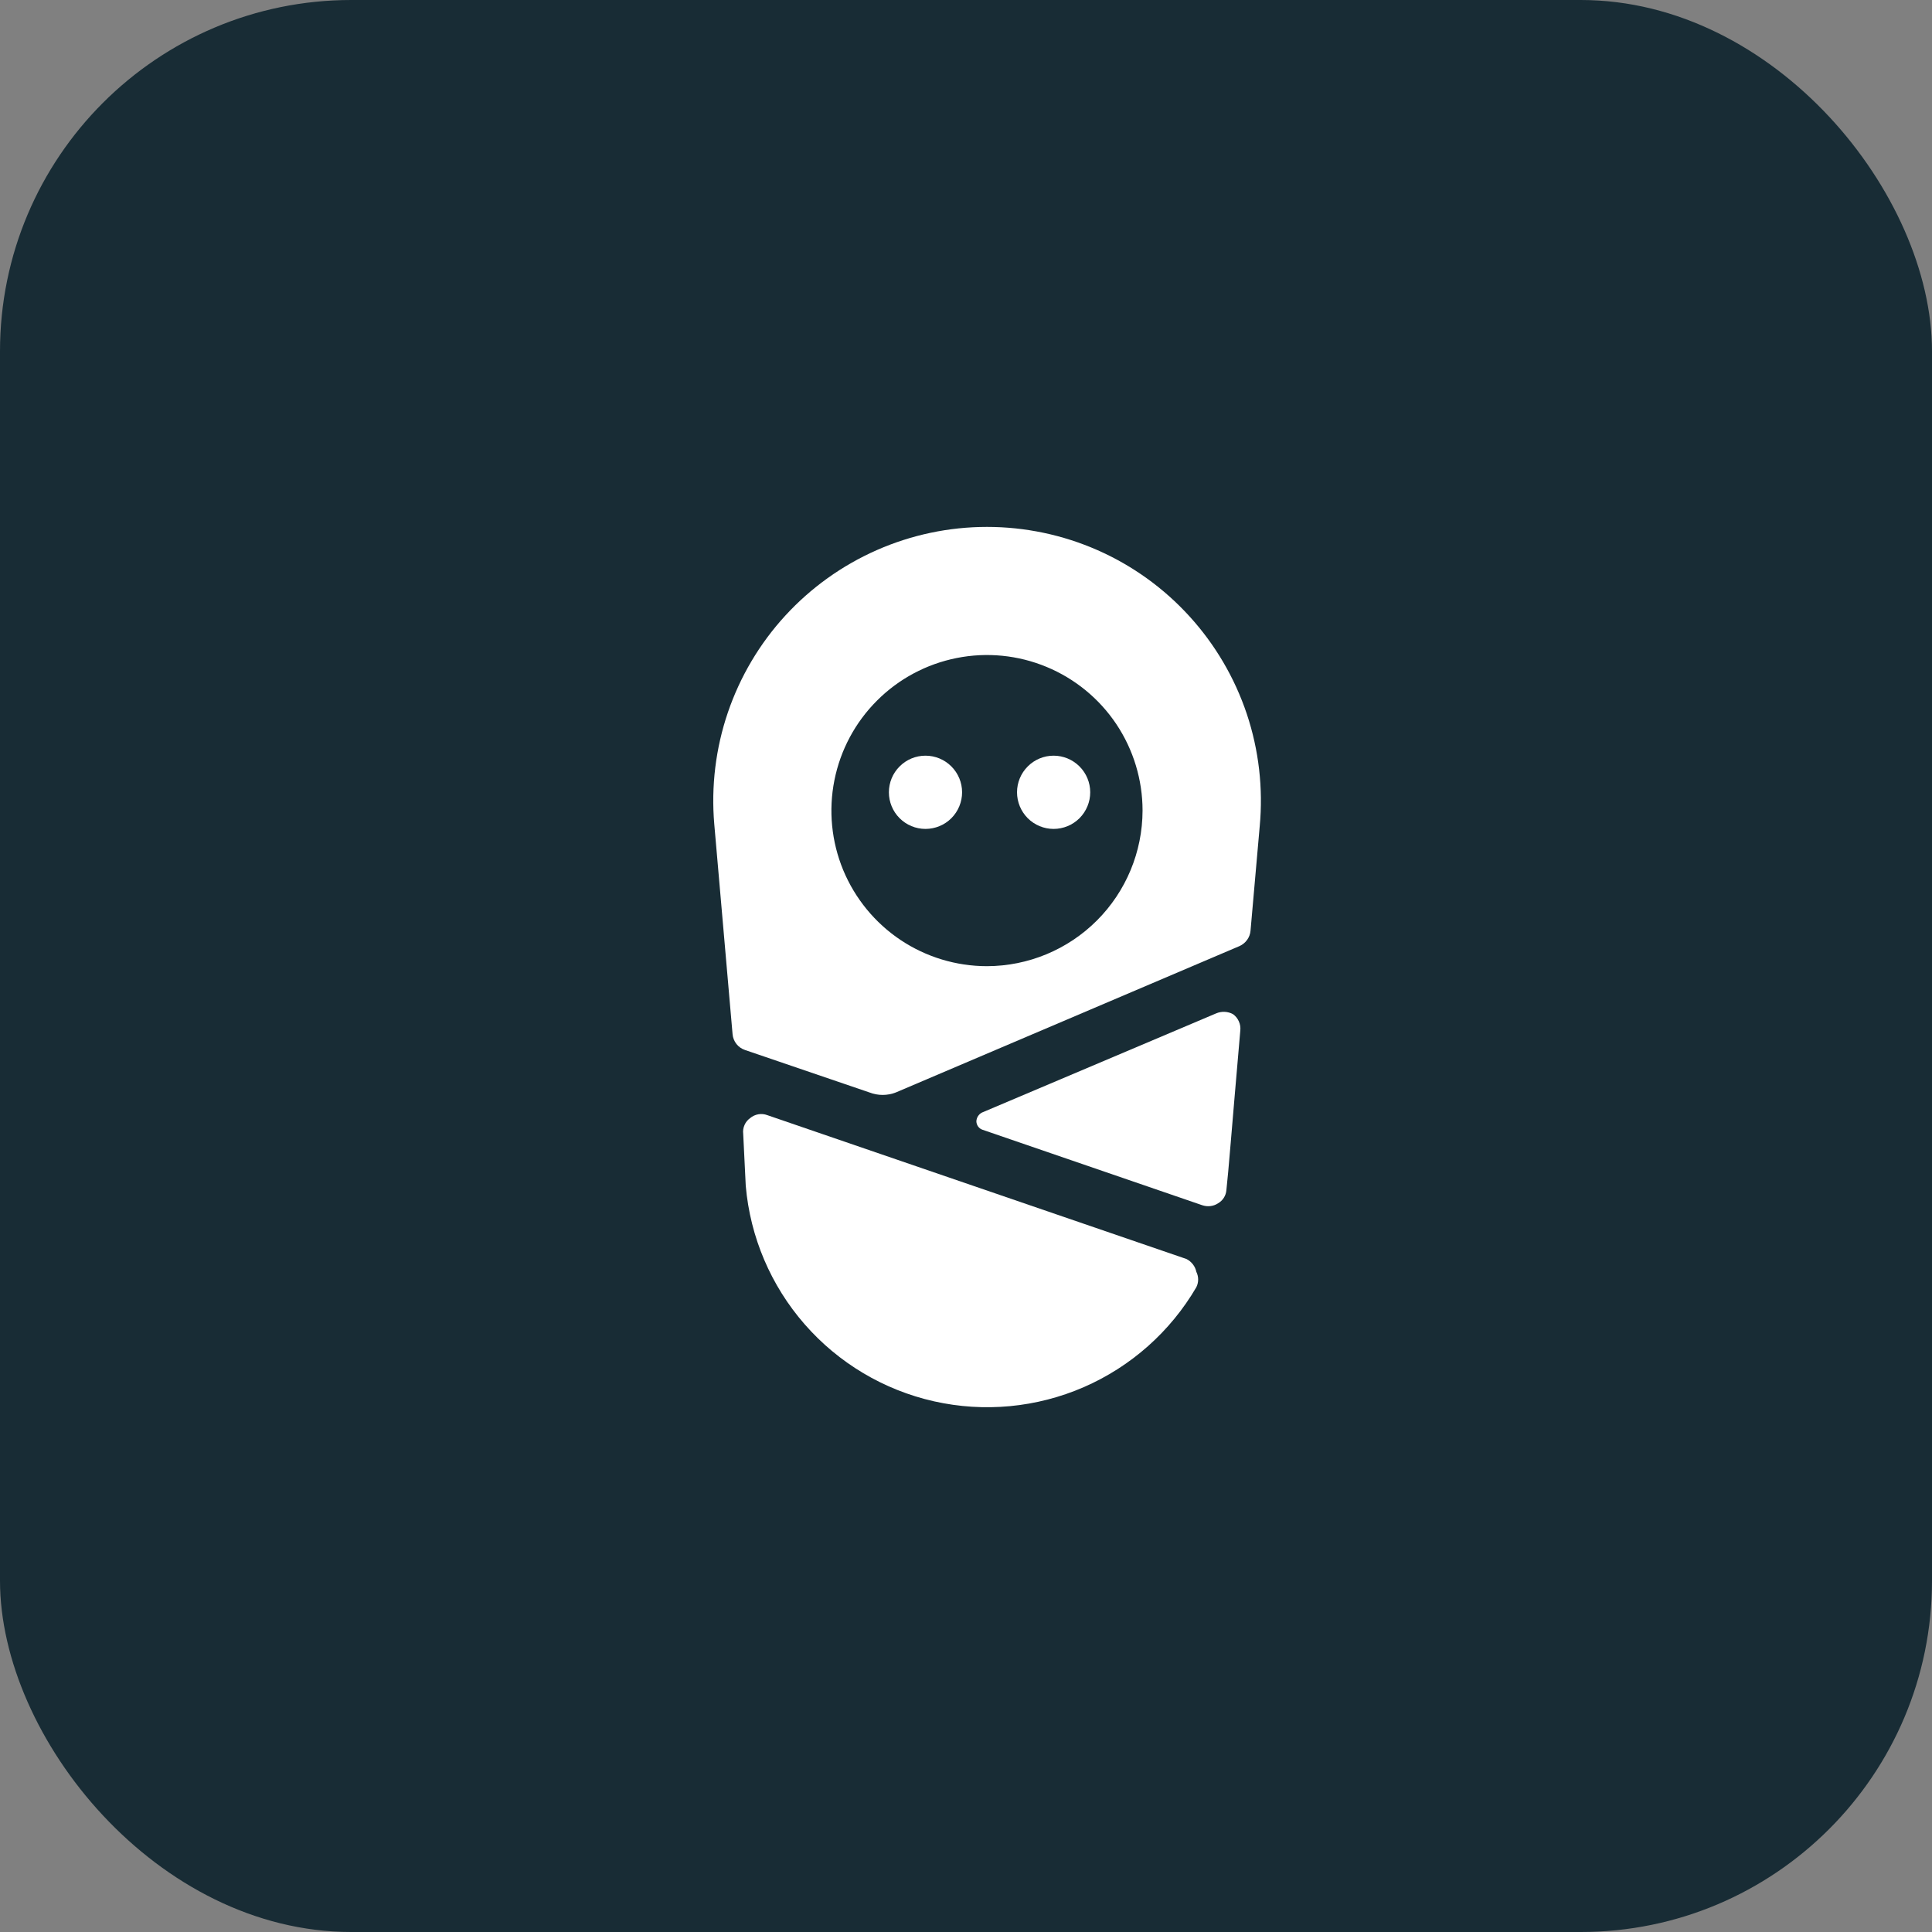
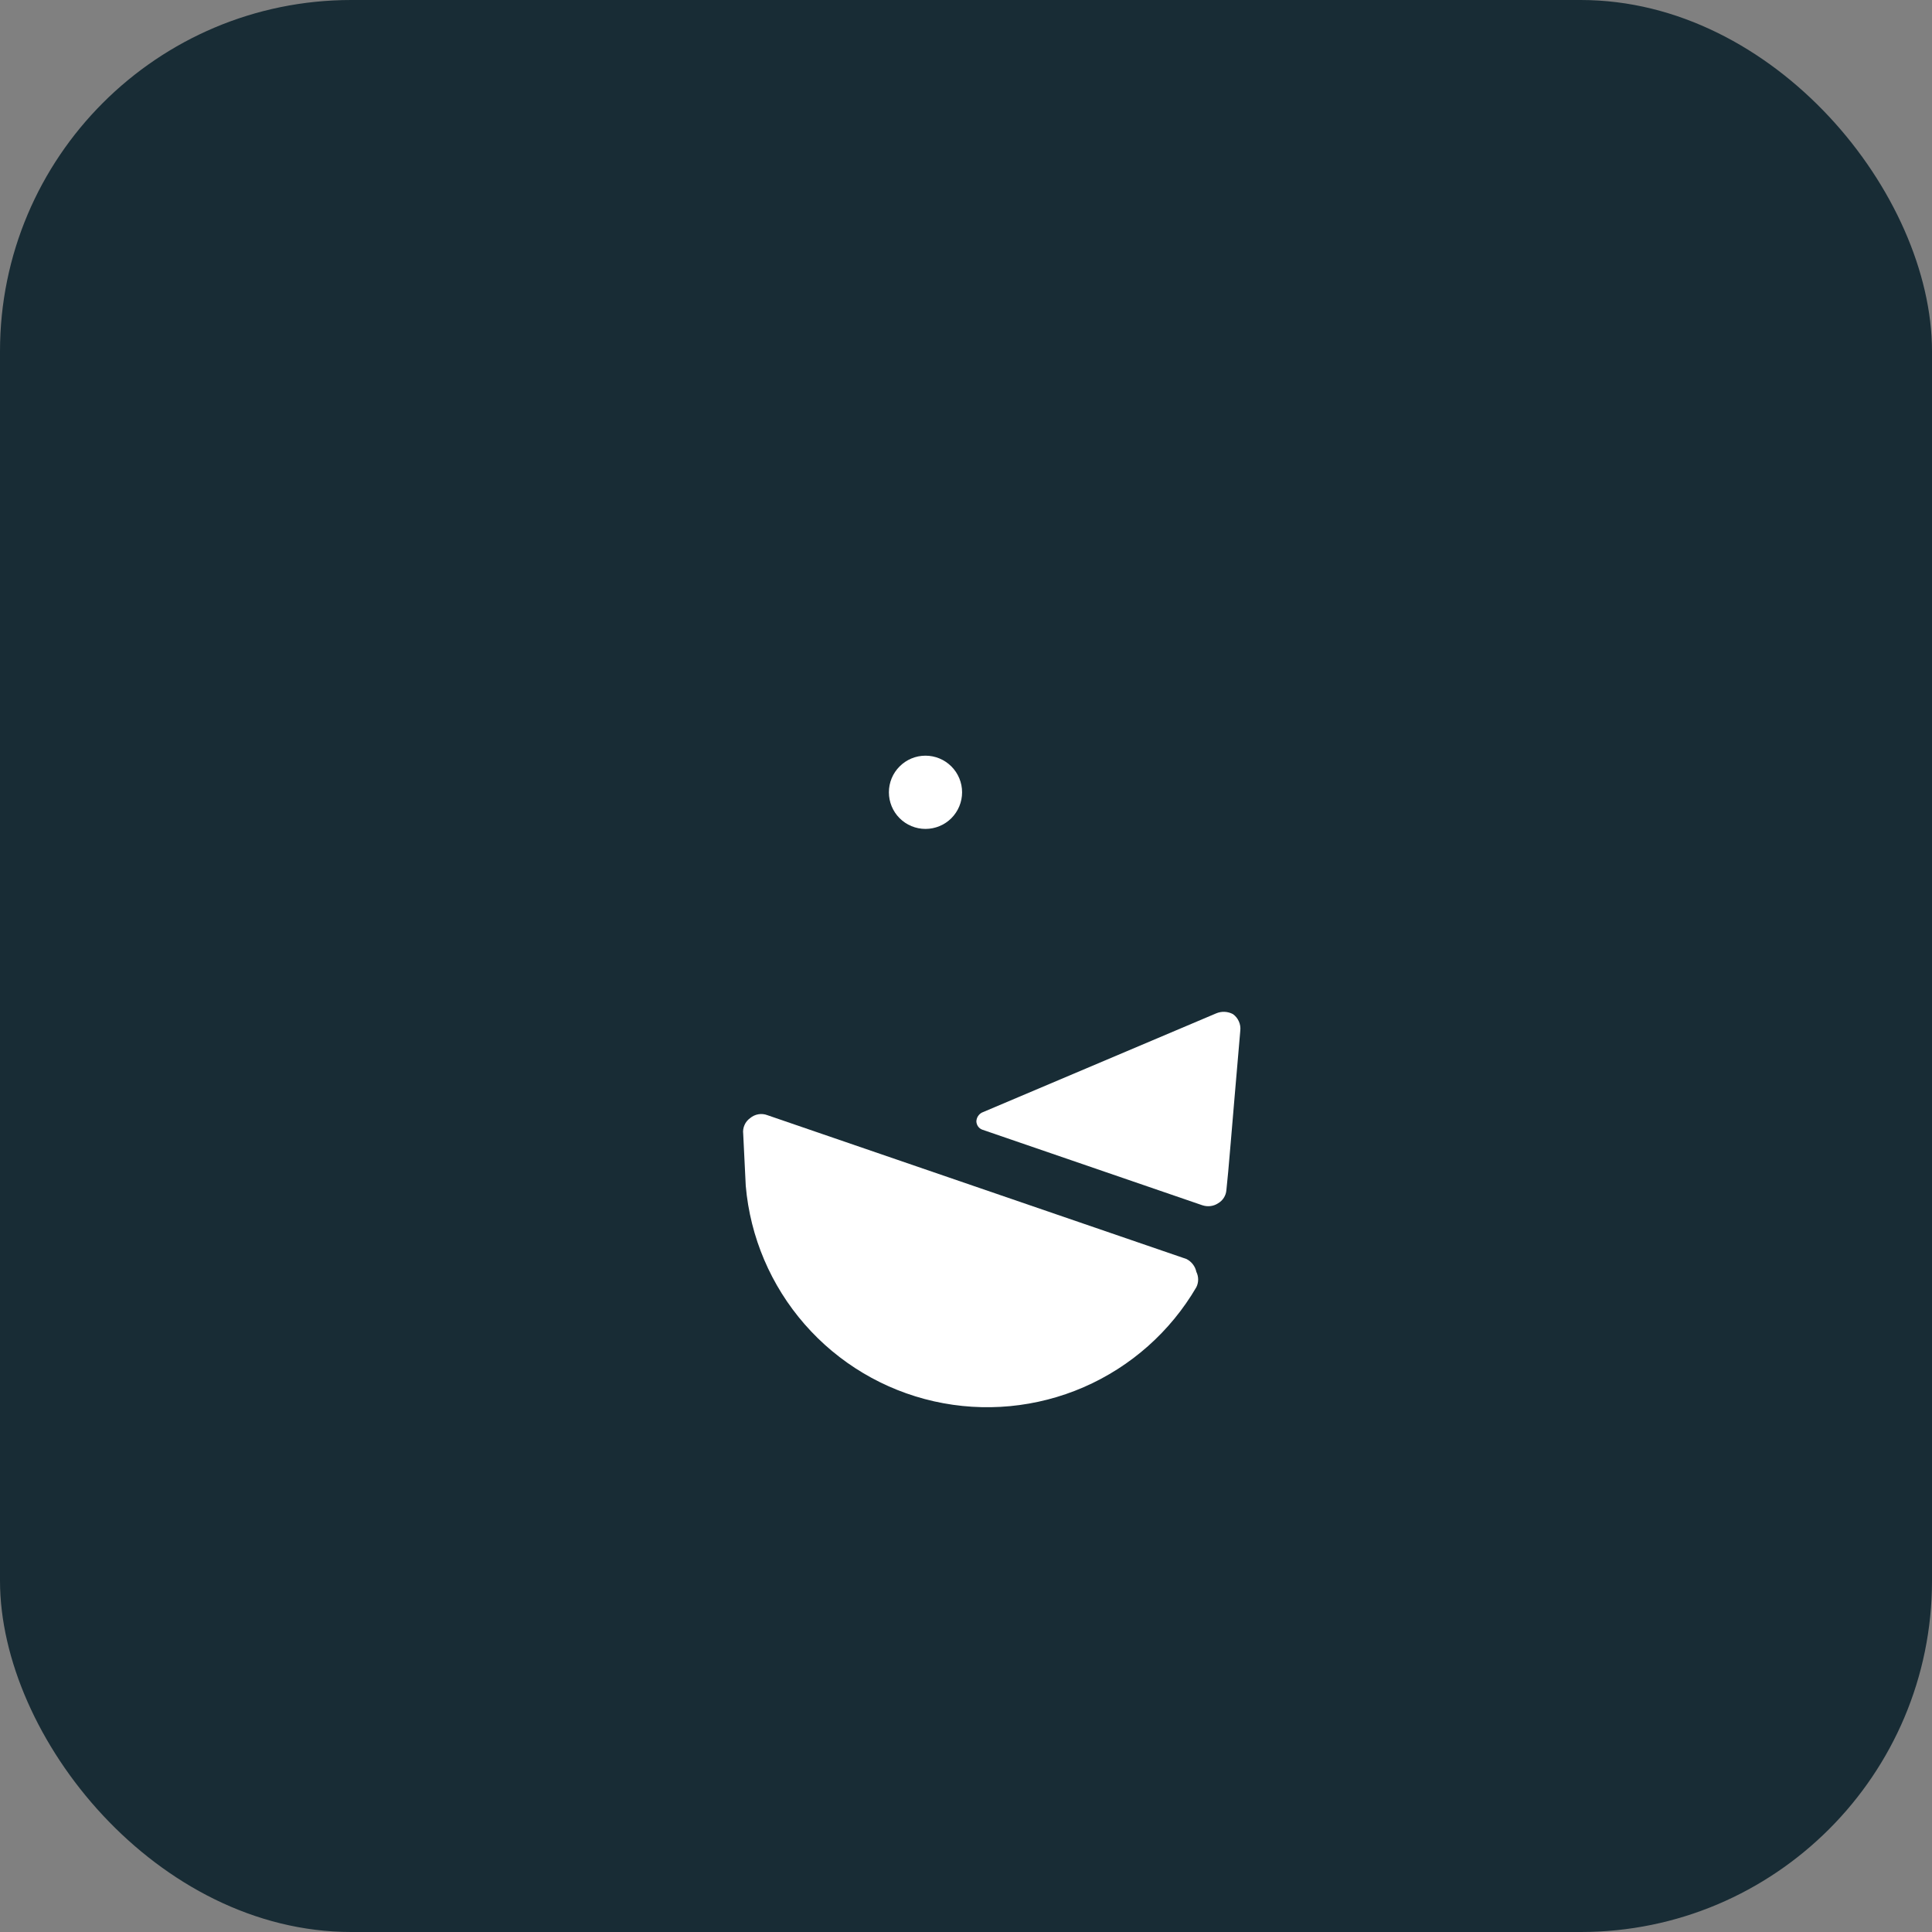
<svg xmlns="http://www.w3.org/2000/svg" width="44" height="44" viewBox="0 0 44 44" fill="none">
  <rect x="0" y="0" width="44" height="44" fill="#808080" stroke="none" />
  <rect width="44" height="44" rx="8" fill="#182C35" />
  <path d="M27.697 23.079L22.361 25.339C22.325 25.358 22.294 25.387 22.272 25.422C22.25 25.457 22.238 25.497 22.236 25.539C22.238 25.581 22.252 25.623 22.277 25.657C22.302 25.691 22.338 25.717 22.378 25.73L27.38 27.448C27.439 27.468 27.502 27.475 27.564 27.468C27.626 27.461 27.686 27.44 27.738 27.406C27.792 27.375 27.838 27.332 27.871 27.28C27.905 27.227 27.925 27.168 27.93 27.106C27.98 26.664 28.039 25.864 28.247 23.471C28.255 23.4 28.244 23.327 28.214 23.261C28.185 23.195 28.139 23.138 28.08 23.096C28.022 23.065 27.957 23.047 27.89 23.044C27.824 23.041 27.758 23.053 27.697 23.079Z" fill="white" />
  <path d="M27.021 28.673L17.476 25.397C17.41 25.372 17.34 25.365 17.271 25.377C17.202 25.389 17.137 25.419 17.084 25.464C17.028 25.504 16.983 25.558 16.956 25.621C16.928 25.684 16.917 25.754 16.926 25.822L16.984 27.006C17.085 28.173 17.555 29.278 18.326 30.16C19.096 31.042 20.128 31.657 21.271 31.914C22.414 32.171 23.609 32.058 24.683 31.591C25.757 31.123 26.655 30.327 27.246 29.315C27.273 29.261 27.287 29.201 27.287 29.14C27.287 29.08 27.273 29.02 27.246 28.965C27.233 28.903 27.206 28.844 27.167 28.794C27.128 28.743 27.078 28.702 27.021 28.673Z" fill="white" />
-   <path d="M22.478 12C21.614 12 20.76 12.18 19.969 12.528C19.179 12.876 18.469 13.384 17.885 14.02C17.301 14.656 16.856 15.407 16.577 16.225C16.299 17.042 16.193 17.909 16.267 18.769L16.684 23.555C16.691 23.636 16.722 23.712 16.772 23.776C16.822 23.84 16.89 23.887 16.967 23.913L19.802 24.88C19.995 24.955 20.209 24.955 20.402 24.88L28.23 21.546C28.299 21.515 28.359 21.466 28.403 21.404C28.447 21.343 28.474 21.271 28.48 21.195L28.689 18.819C28.77 17.955 28.67 17.083 28.395 16.259C28.119 15.436 27.675 14.679 27.09 14.037C26.506 13.395 25.794 12.882 24.999 12.531C24.205 12.181 23.346 12 22.478 12ZM22.478 22.004C21.777 22.004 21.092 21.796 20.509 21.407C19.927 21.018 19.473 20.464 19.204 19.817C18.936 19.169 18.866 18.457 19.003 17.77C19.14 17.082 19.477 16.451 19.973 15.956C20.468 15.46 21.099 15.123 21.787 14.986C22.474 14.849 23.186 14.919 23.834 15.188C24.481 15.456 25.035 15.91 25.424 16.492C25.813 17.075 26.021 17.76 26.021 18.461C26.019 19.4 25.645 20.3 24.981 20.964C24.317 21.628 23.417 22.002 22.478 22.004Z" fill="white" />
  <path d="M20.244 18.044C20.244 18.265 20.331 18.477 20.488 18.634C20.644 18.79 20.856 18.878 21.077 18.878C21.298 18.878 21.511 18.79 21.667 18.634C21.823 18.477 21.911 18.265 21.911 18.044C21.911 17.823 21.823 17.611 21.667 17.455C21.511 17.298 21.298 17.21 21.077 17.21C20.856 17.21 20.644 17.298 20.488 17.455C20.331 17.611 20.244 17.823 20.244 18.044Z" fill="white" />
-   <path d="M23.162 18.044C23.162 18.265 23.25 18.477 23.406 18.634C23.562 18.79 23.774 18.878 23.995 18.878C24.216 18.878 24.428 18.79 24.585 18.634C24.741 18.477 24.829 18.265 24.829 18.044C24.829 17.823 24.741 17.611 24.585 17.455C24.428 17.298 24.216 17.21 23.995 17.21C23.774 17.21 23.562 17.298 23.406 17.455C23.25 17.611 23.162 17.823 23.162 18.044Z" fill="white" />
</svg>